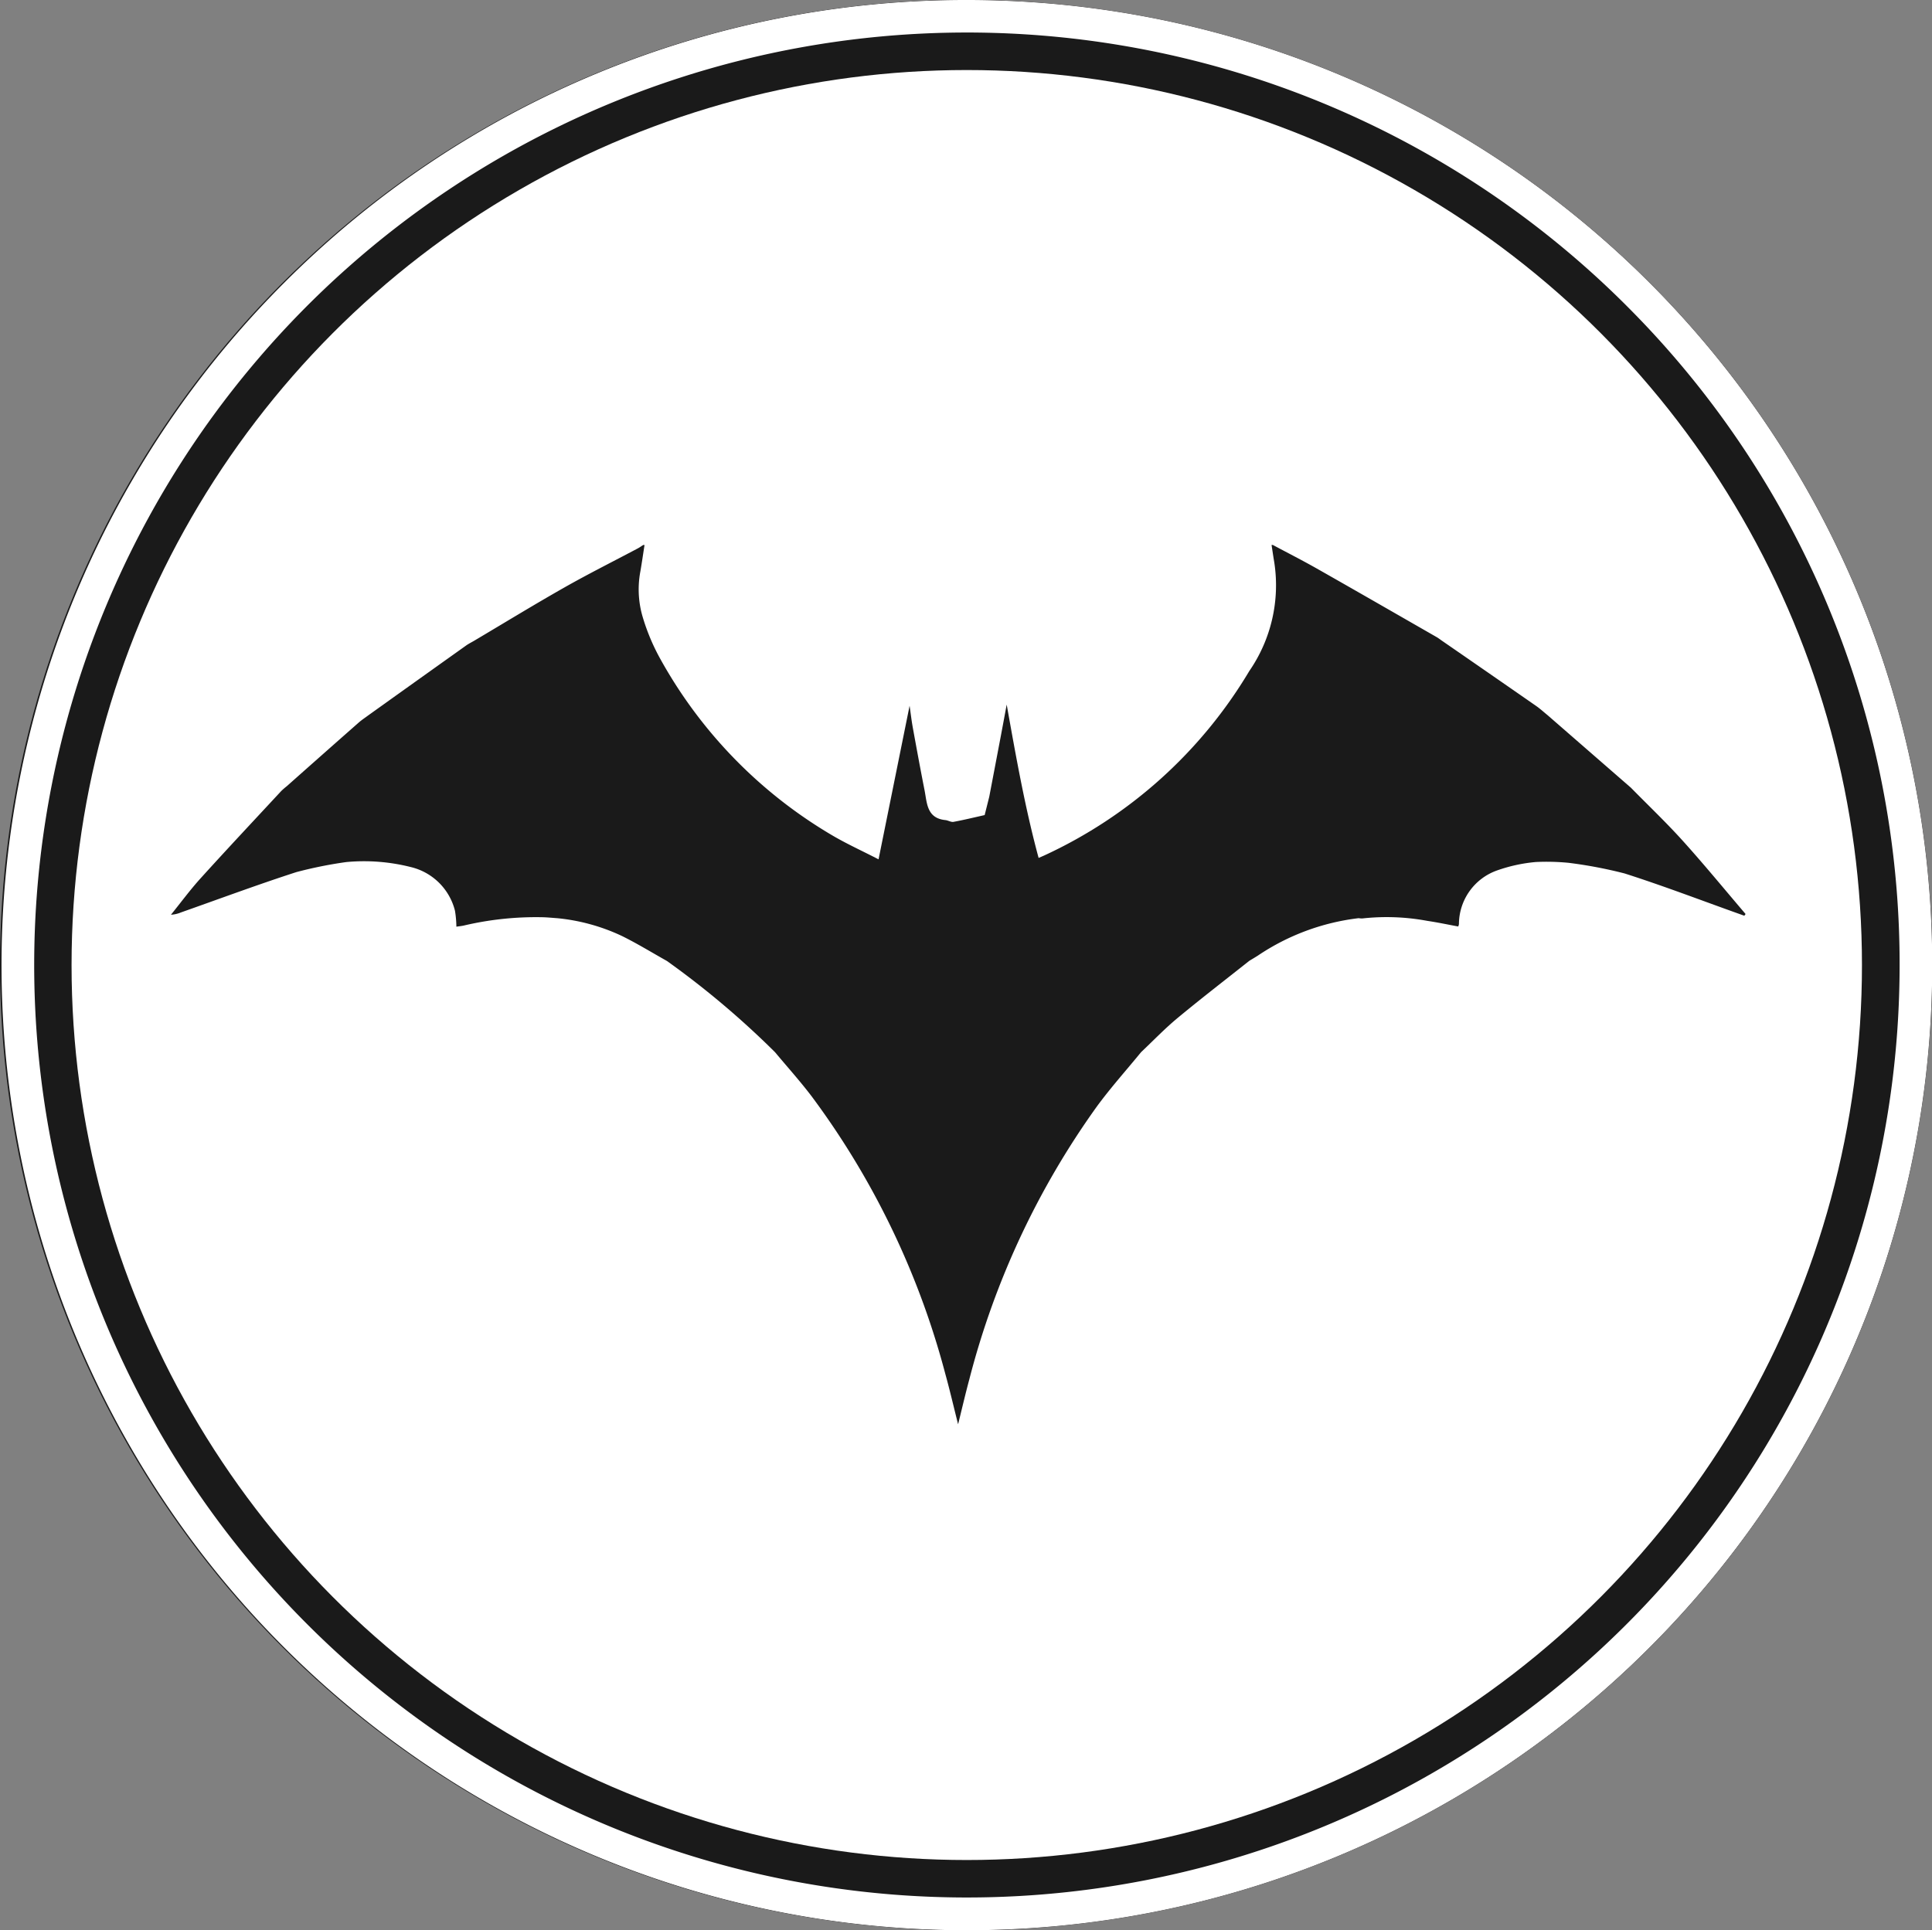
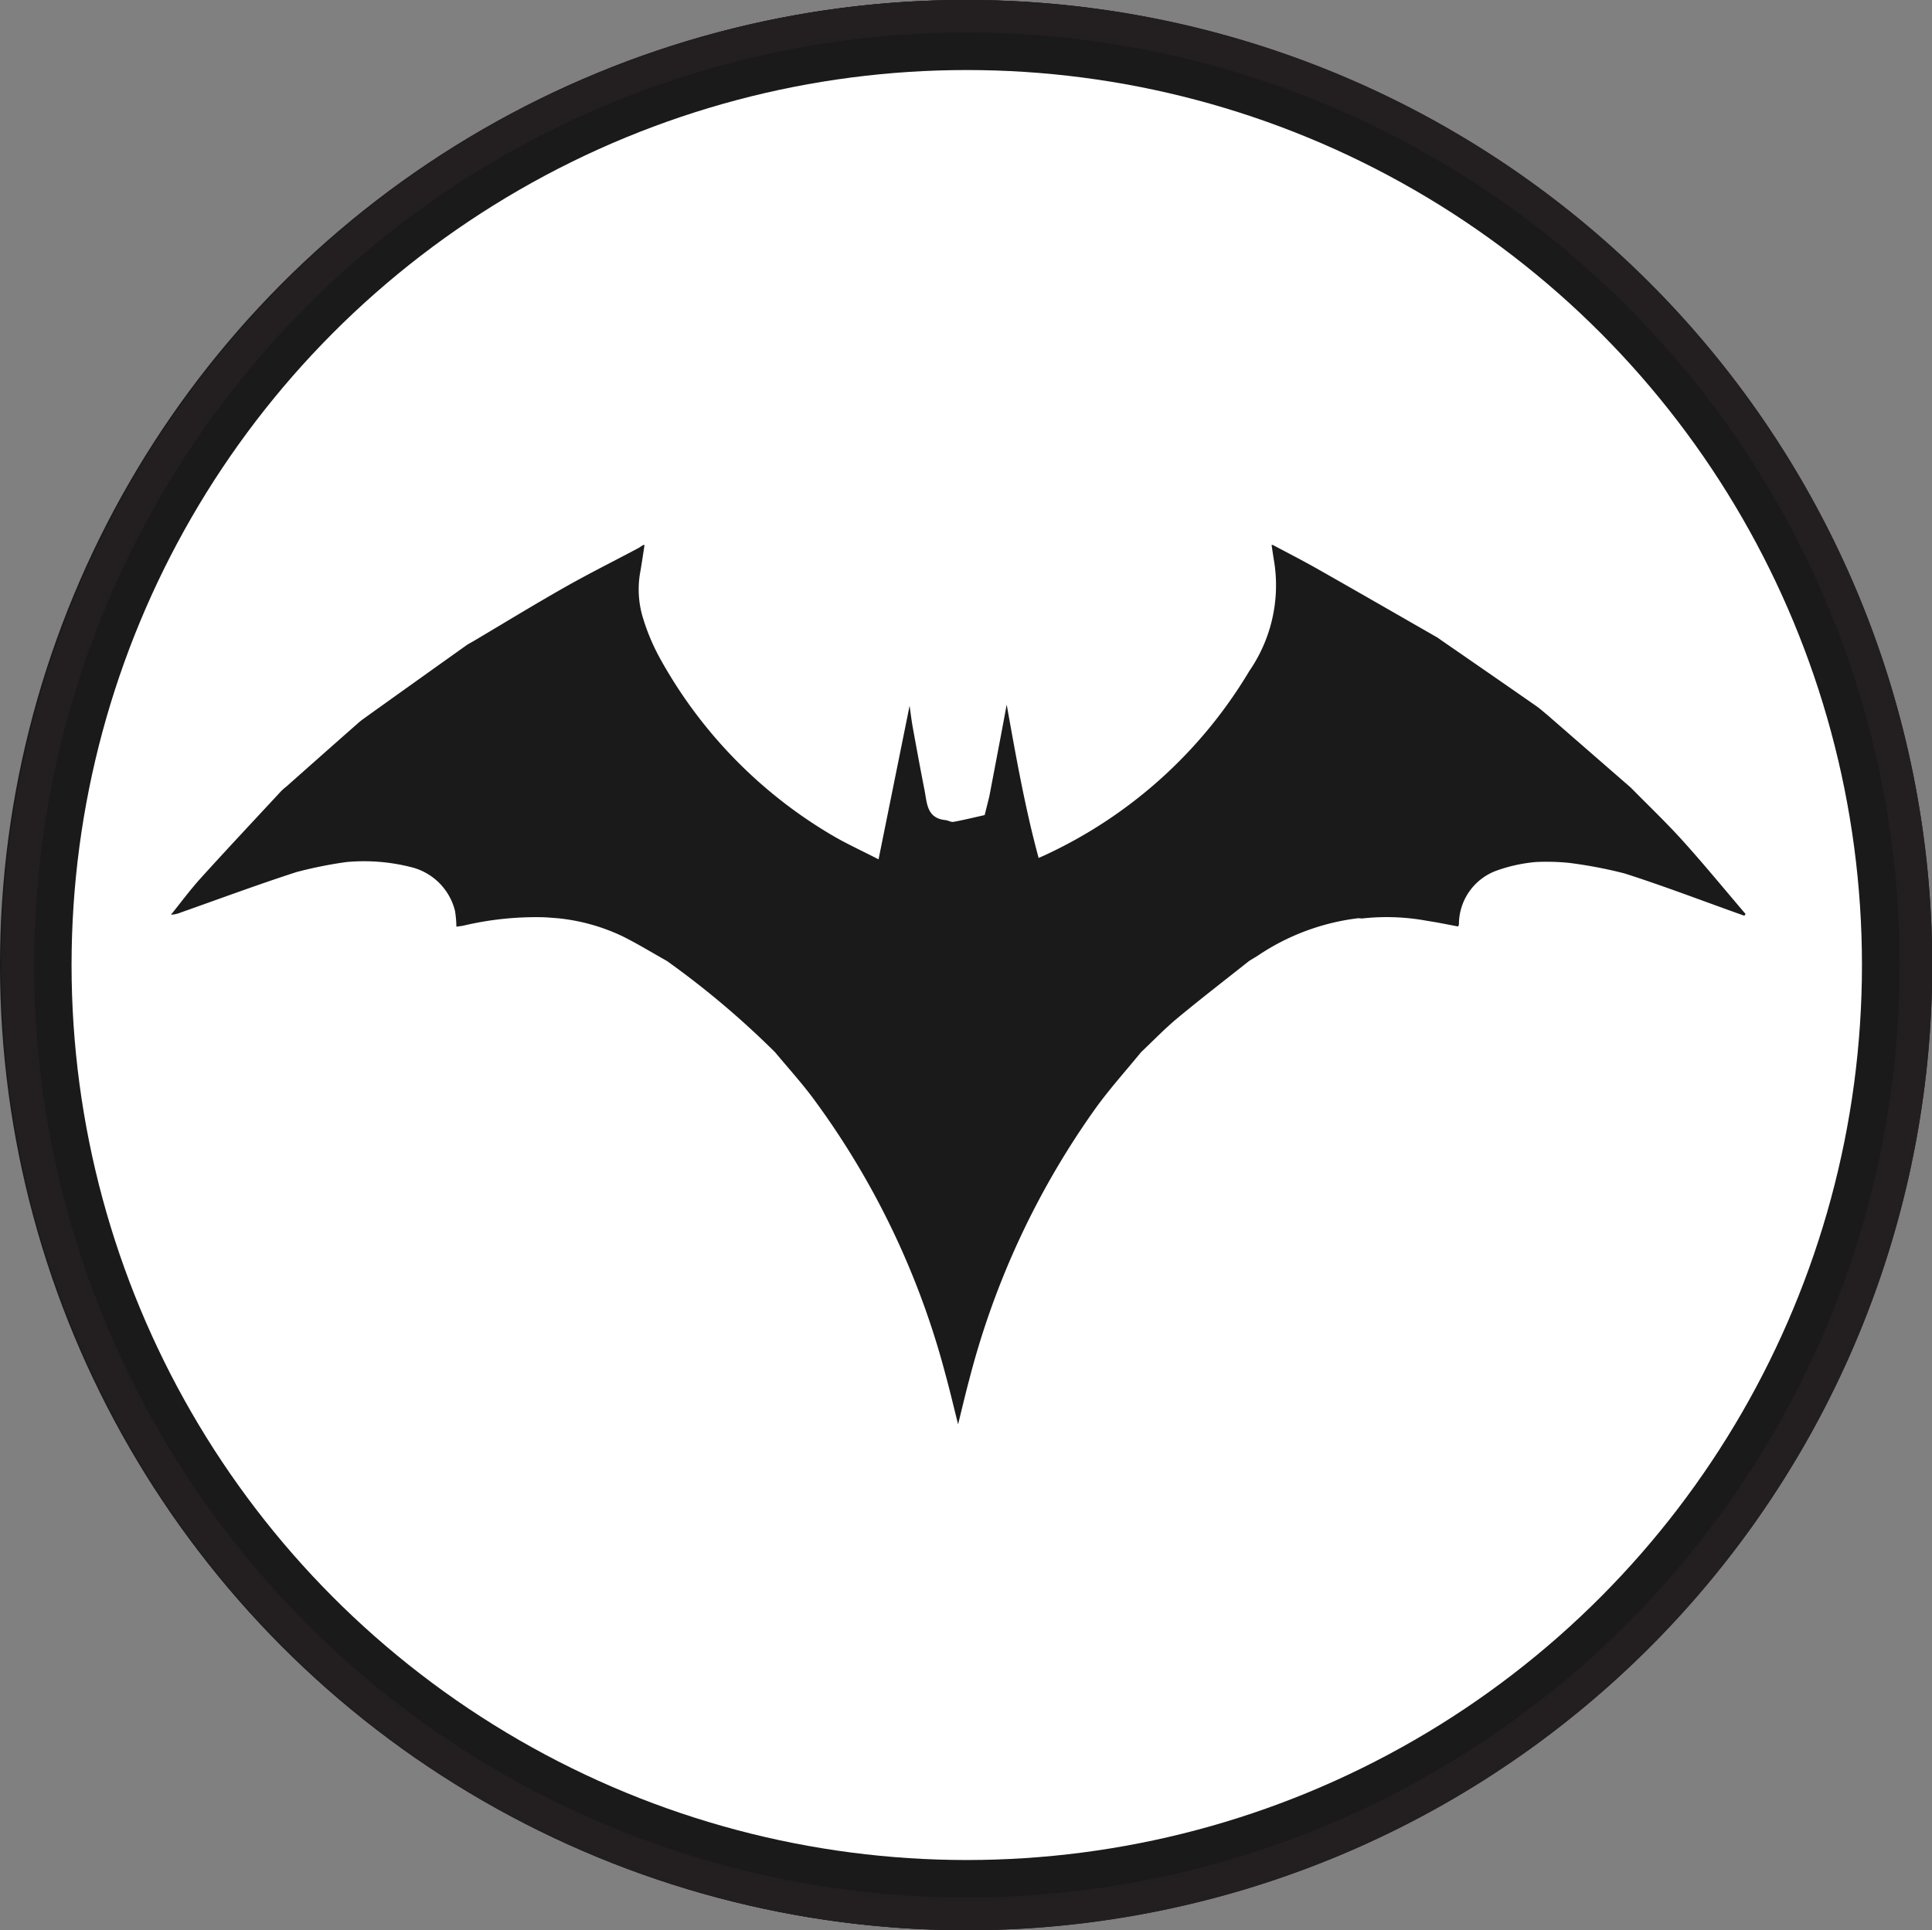
<svg xmlns="http://www.w3.org/2000/svg" viewBox="0 0 137.312 137.205">
  <rect x="0" y="0" width="137.312" height="137.205" fill="#808080" stroke="none" />
  <defs>
    <style>
      .cls-1 {
        fill: #231f20;
      }

      .cls-2 {
        fill: #fff;
      }

      .cls-3 {
        fill: #1a1a1a;
      }
    </style>
  </defs>
  <title>Asset 7</title>
  <g id="Layer_2" data-name="Layer 2">
    <g id="Layer_1-2" data-name="Layer 1">
      <g>
        <path class="cls-1" d="M68.71,0a68.61,68.61,0,1,1-48.507,20.096A68.385,68.385,0,0,1,68.71,0Zm46.88,21.723a66.29,66.29,0,1,0,19.42,46.879A66.097,66.097,0,0,0,115.589,21.723Z" />
        <circle class="cls-1" cx="68.71" cy="68.603" r="63.624" />
-         <path class="cls-1" d="M68.71,0a68.61,68.61,0,1,1-48.507,20.096A68.385,68.385,0,0,1,68.71,0Zm46.88,21.723a66.29,66.29,0,1,0,19.42,46.879A66.097,66.097,0,0,0,115.589,21.723Z" />
+         <path class="cls-1" d="M68.71,0A68.385,68.385,0,0,1,68.71,0Zm46.88,21.723a66.29,66.29,0,1,0,19.42,46.879A66.097,66.097,0,0,0,115.589,21.723Z" />
        <path class="cls-2" d="M119.61,59.784c-1.18-1.309-2.461-2.527-3.697-3.786l-5.929-5.162c-.266-.216-.519-.45-.799-.645q-3.343-2.325-6.695-4.637c-.128-.088-.25-.186-.384-.263-2.838-1.628-5.673-3.261-8.519-4.875-1.027-.582-2.08-1.117-3.121-1.674H90.373c.064.41.122.822.192,1.231a10.734,10.734,0,0,1-1.775,7.731A33.09,33.09,0,0,1,74.208,60.819c-.112.05-.224.098-.391.17-.965-3.562-1.6-7.159-2.269-10.901-.149.8-.272,1.467-.398,2.134q-.418,2.201-.838,4.401c-.003.015-.006.03-.01.045q-.16.638-.32,1.276c-.736.164-1.47.345-2.211.481-.179.033-.382-.105-.578-.125-1.331-.132-1.304-1.213-1.485-2.133-.292-1.48-.564-2.963-.834-4.447-.09-.497-.148-1-.227-1.549-.733,3.63-1.456,7.208-2.206,10.919-1.207-.623-2.315-1.123-3.353-1.741A33.207,33.207,0,0,1,46.876,46.744a14.819,14.819,0,0,1-1.234-3.005,6.913,6.913,0,0,1-.127-3.131c.107-.62.196-1.243.293-1.865h-.094c-.129.082-.253.173-.388.244-1.734.921-3.491,1.799-5.198,2.767-2.167,1.229-4.294,2.531-6.438,3.802-.188.11-.385.207-.562.333q-3.469,2.471-6.932,4.949c-.236.177-.486.338-.707.533q-2.562,2.257-5.115,4.526a4.666,4.666,0,0,0-.386.337c-1.912,2.061-3.836,4.111-5.722,6.194-.749.827-1.413,1.731-2.115,2.599a2.106,2.106,0,0,0,.704-.161c2.735-.965,5.454-1.977,8.212-2.87a30.063,30.063,0,0,1,3.547-.713,13.557,13.557,0,0,1,4.585.356,4.253,4.253,0,0,1,3.136,3.101,7.446,7.446,0,0,1,.101,1.137c.192-.029.361-.043.525-.08a22.401,22.401,0,0,1,5.644-.591c.338.011.676.045,1.014.069a13.873,13.873,0,0,1,4.598,1.271c1.087.537,2.123,1.175,3.182,1.768a62.028,62.028,0,0,1,7.685,6.487c.869,1.043,1.781,2.055,2.601,3.135a57.656,57.656,0,0,1,9.506,19.753c.321,1.159.592,2.332.903,3.562.277-1.113.519-2.161.799-3.199A58.049,58.049,0,0,1,77.937,78.687c.984-1.346,2.103-2.594,3.16-3.887.86-.812,1.681-1.671,2.589-2.425,1.675-1.39,3.402-2.719,5.108-4.073.198-.12.399-.237.595-.362a16.229,16.229,0,0,1,7.174-2.668,1.333,1.333,0,0,0,.279.018,15.768,15.768,0,0,1,4.602.174c.735.109,1.463.264,2.197.4a.974.974,0,0,0,.049-.168,4.061,4.061,0,0,1,2.699-3.813,11.22,11.22,0,0,1,2.765-.603,16.152,16.152,0,0,1,2.328.057,31.776,31.776,0,0,1,3.979.755c2.732.872,5.414,1.9,8.117,2.865q.198.07.395.142l.089-.123C122.58,63.241,121.135,61.476,119.61,59.784Z" />
      </g>
    </g>
    <g id="Layer_1_copy" data-name="Layer 1 copy">
      <circle class="cls-3" cx="68.603" cy="68.603" r="68.603" />
      <g>
        <path class="cls-1" d="M68.71,0a68.61,68.61,0,1,1-48.507,20.096A68.385,68.385,0,0,1,68.71,0Zm46.88,21.723a66.29,66.29,0,1,0,19.42,46.879A66.097,66.097,0,0,0,115.589,21.723Z" />
        <circle class="cls-2" cx="68.71" cy="68.603" r="63.624" />
-         <path class="cls-2" d="M68.71,0a68.61,68.61,0,1,1-48.507,20.096A68.385,68.385,0,0,1,68.71,0Zm46.88,21.723a66.29,66.29,0,1,0,19.42,46.879A66.097,66.097,0,0,0,115.589,21.723Z" />
        <path class="cls-3" d="M119.61,59.784c-1.18-1.309-2.461-2.527-3.697-3.786l-5.929-5.162c-.266-.216-.519-.45-.799-.645q-3.343-2.325-6.695-4.637c-.128-.088-.25-.186-.384-.263-2.838-1.628-5.673-3.261-8.519-4.875-1.027-.582-2.08-1.117-3.121-1.674H90.373c.064.41.122.822.192,1.231a10.734,10.734,0,0,1-1.775,7.731A33.09,33.09,0,0,1,74.208,60.819c-.112.05-.224.098-.391.17-.965-3.562-1.6-7.159-2.269-10.901-.149.8-.272,1.467-.398,2.134q-.418,2.201-.838,4.401c-.003.015-.006.03-.01.045q-.16.638-.32,1.276c-.736.164-1.47.345-2.211.481-.179.033-.382-.105-.578-.125-1.331-.132-1.304-1.213-1.485-2.133-.292-1.48-.564-2.963-.834-4.447-.09-.497-.148-1-.227-1.549-.733,3.63-1.456,7.208-2.206,10.919-1.207-.623-2.315-1.123-3.353-1.741A33.207,33.207,0,0,1,46.876,46.744a14.819,14.819,0,0,1-1.234-3.005,6.913,6.913,0,0,1-.127-3.131c.107-.62.196-1.243.293-1.865h-.094c-.129.082-.253.173-.388.244-1.734.921-3.491,1.799-5.198,2.767-2.167,1.229-4.294,2.531-6.438,3.802-.188.11-.385.207-.562.333q-3.469,2.471-6.932,4.949c-.236.177-.486.338-.707.533q-2.562,2.257-5.115,4.526a4.666,4.666,0,0,0-.386.337c-1.912,2.061-3.836,4.111-5.722,6.194-.749.827-1.413,1.731-2.115,2.599a2.106,2.106,0,0,0,.704-.161c2.735-.965,5.454-1.977,8.212-2.87a30.063,30.063,0,0,1,3.547-.713,13.557,13.557,0,0,1,4.585.356,4.253,4.253,0,0,1,3.136,3.101,7.446,7.446,0,0,1,.101,1.137c.192-.029.361-.043.525-.08a22.401,22.401,0,0,1,5.644-.591c.338.011.676.045,1.014.069a13.873,13.873,0,0,1,4.598,1.271c1.087.537,2.123,1.175,3.182,1.768a62.028,62.028,0,0,1,7.685,6.487c.869,1.043,1.781,2.055,2.601,3.135a57.656,57.656,0,0,1,9.506,19.753c.321,1.159.592,2.332.903,3.562.277-1.113.519-2.161.799-3.199A58.049,58.049,0,0,1,77.937,78.687c.984-1.346,2.103-2.594,3.16-3.887.86-.812,1.681-1.671,2.589-2.425,1.675-1.39,3.402-2.719,5.108-4.073.198-.12.399-.237.595-.362a16.229,16.229,0,0,1,7.174-2.668,1.333,1.333,0,0,0,.279.018,15.768,15.768,0,0,1,4.602.174c.735.109,1.463.264,2.197.4a.974.974,0,0,0,.049-.168,4.061,4.061,0,0,1,2.699-3.813,11.22,11.22,0,0,1,2.765-.603,16.152,16.152,0,0,1,2.328.057,31.776,31.776,0,0,1,3.979.755c2.732.872,5.414,1.9,8.117,2.865q.198.07.395.142l.089-.123C122.58,63.241,121.135,61.476,119.61,59.784Z" />
      </g>
    </g>
  </g>
</svg>